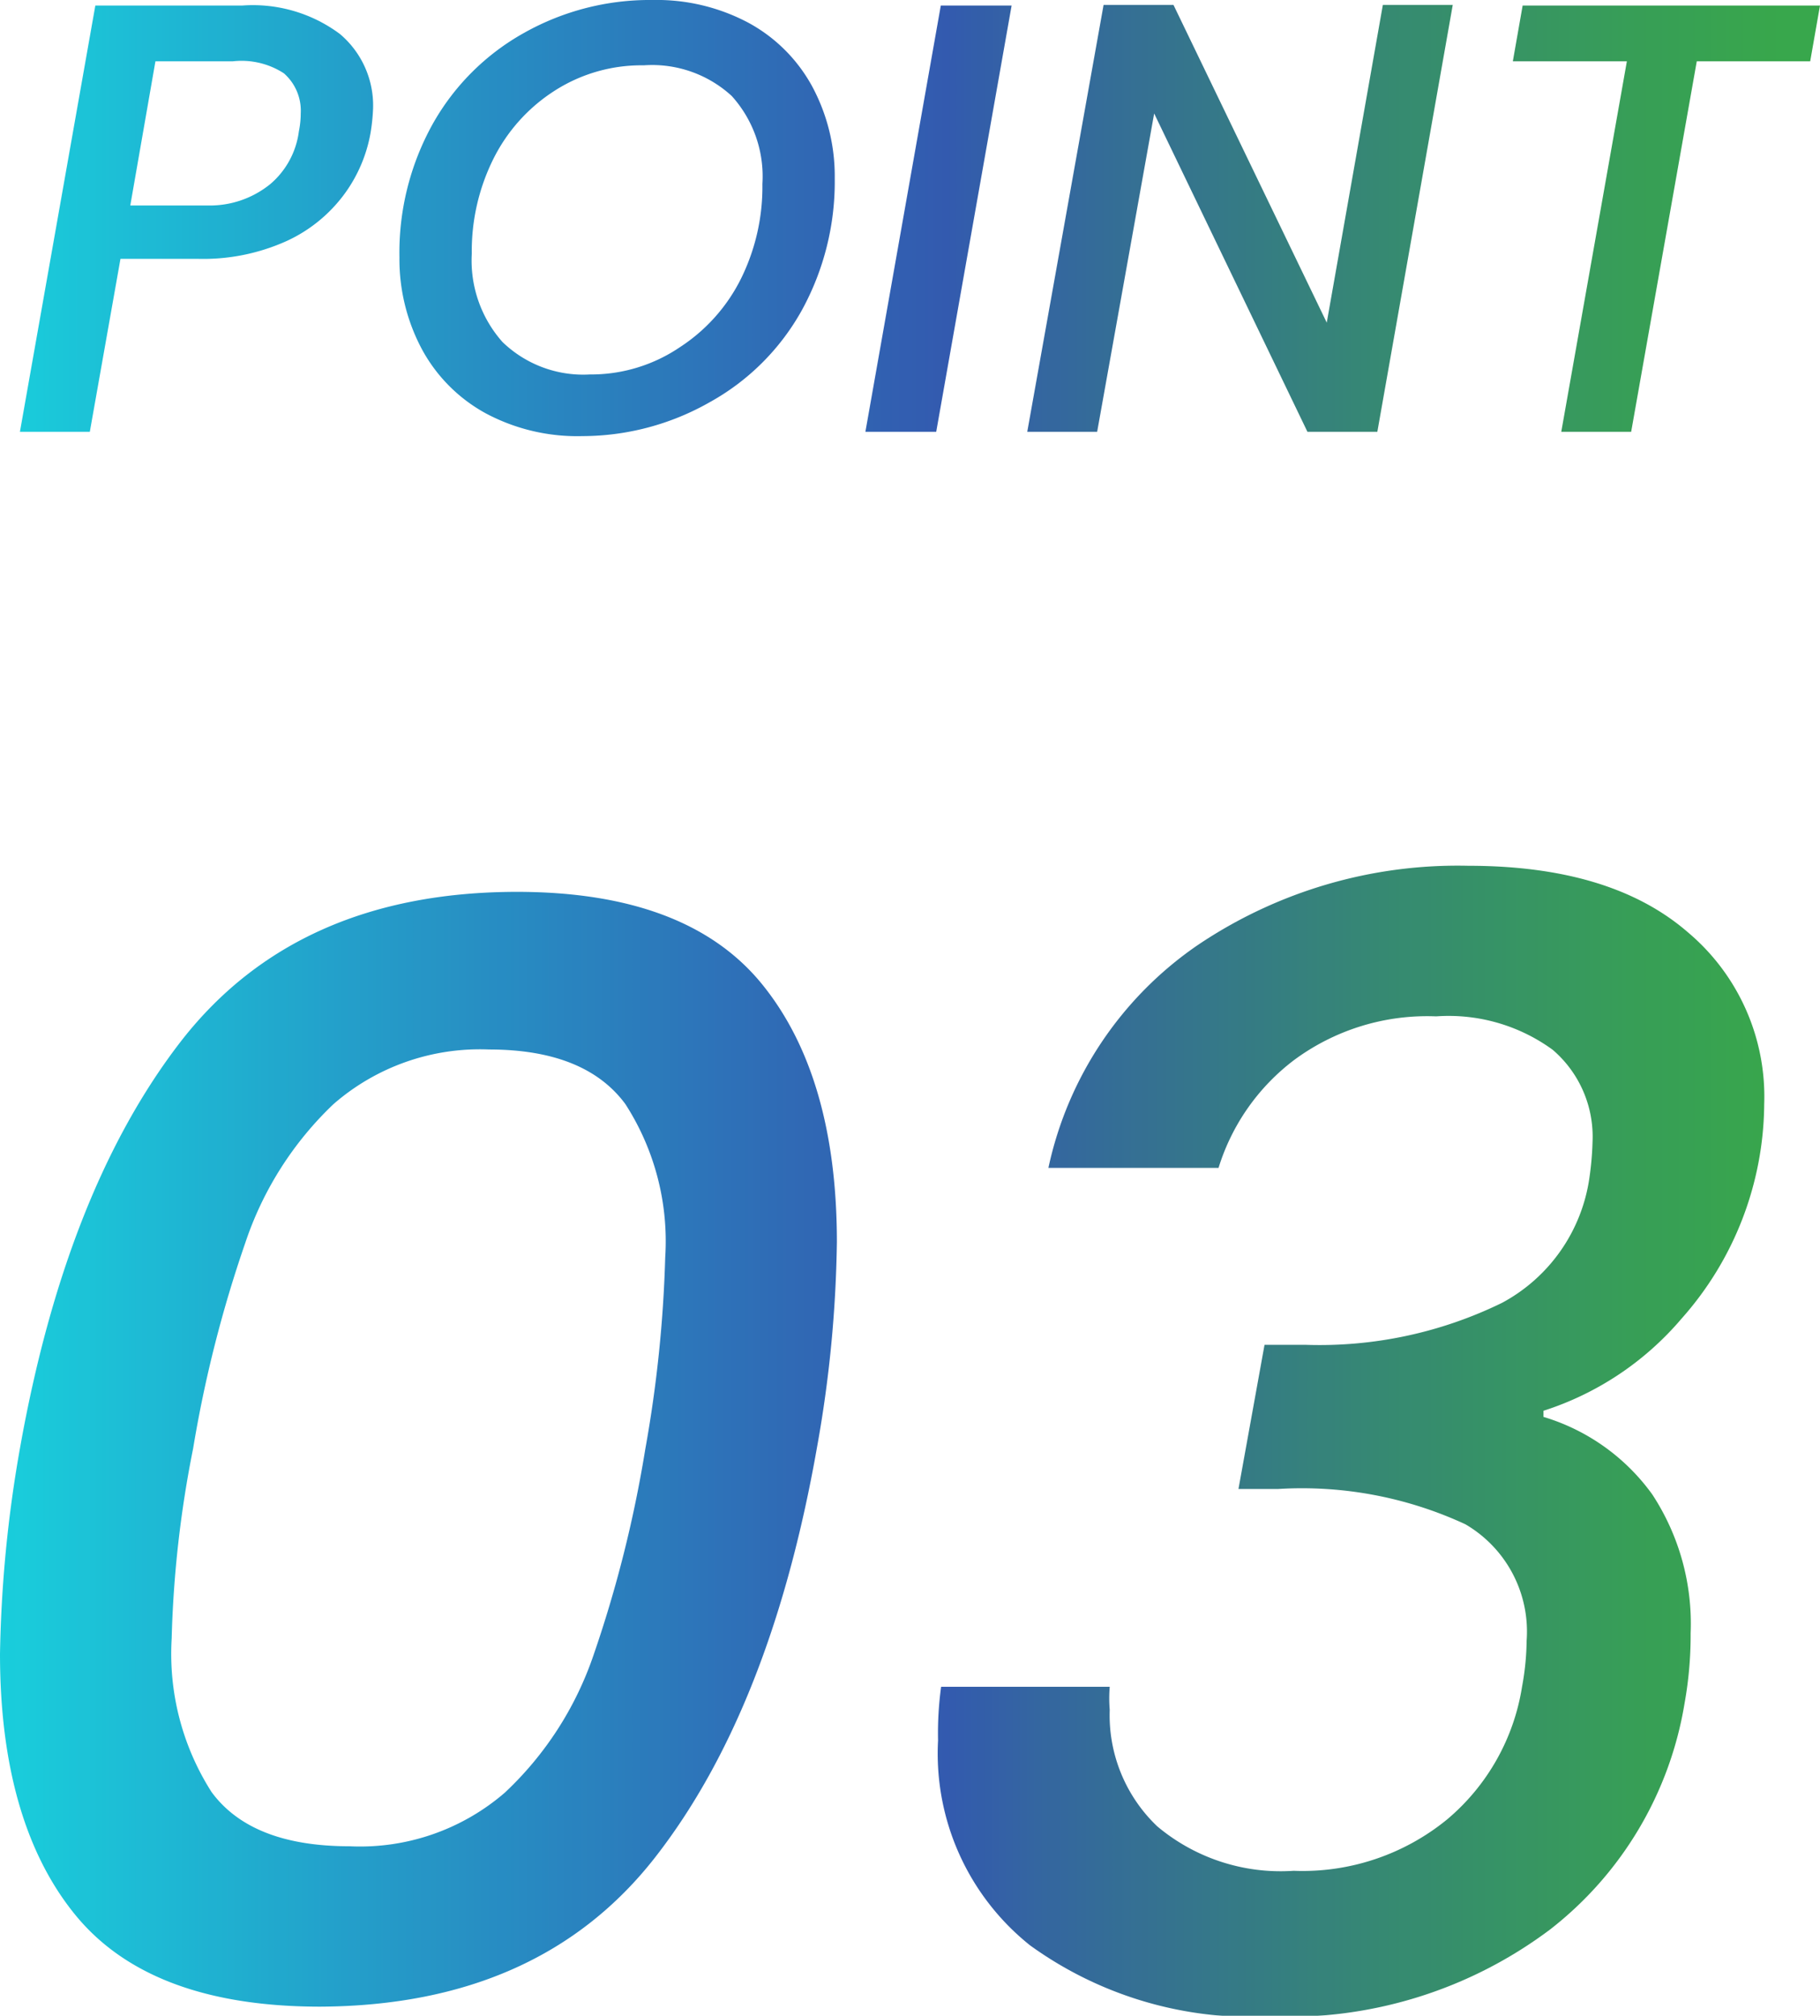
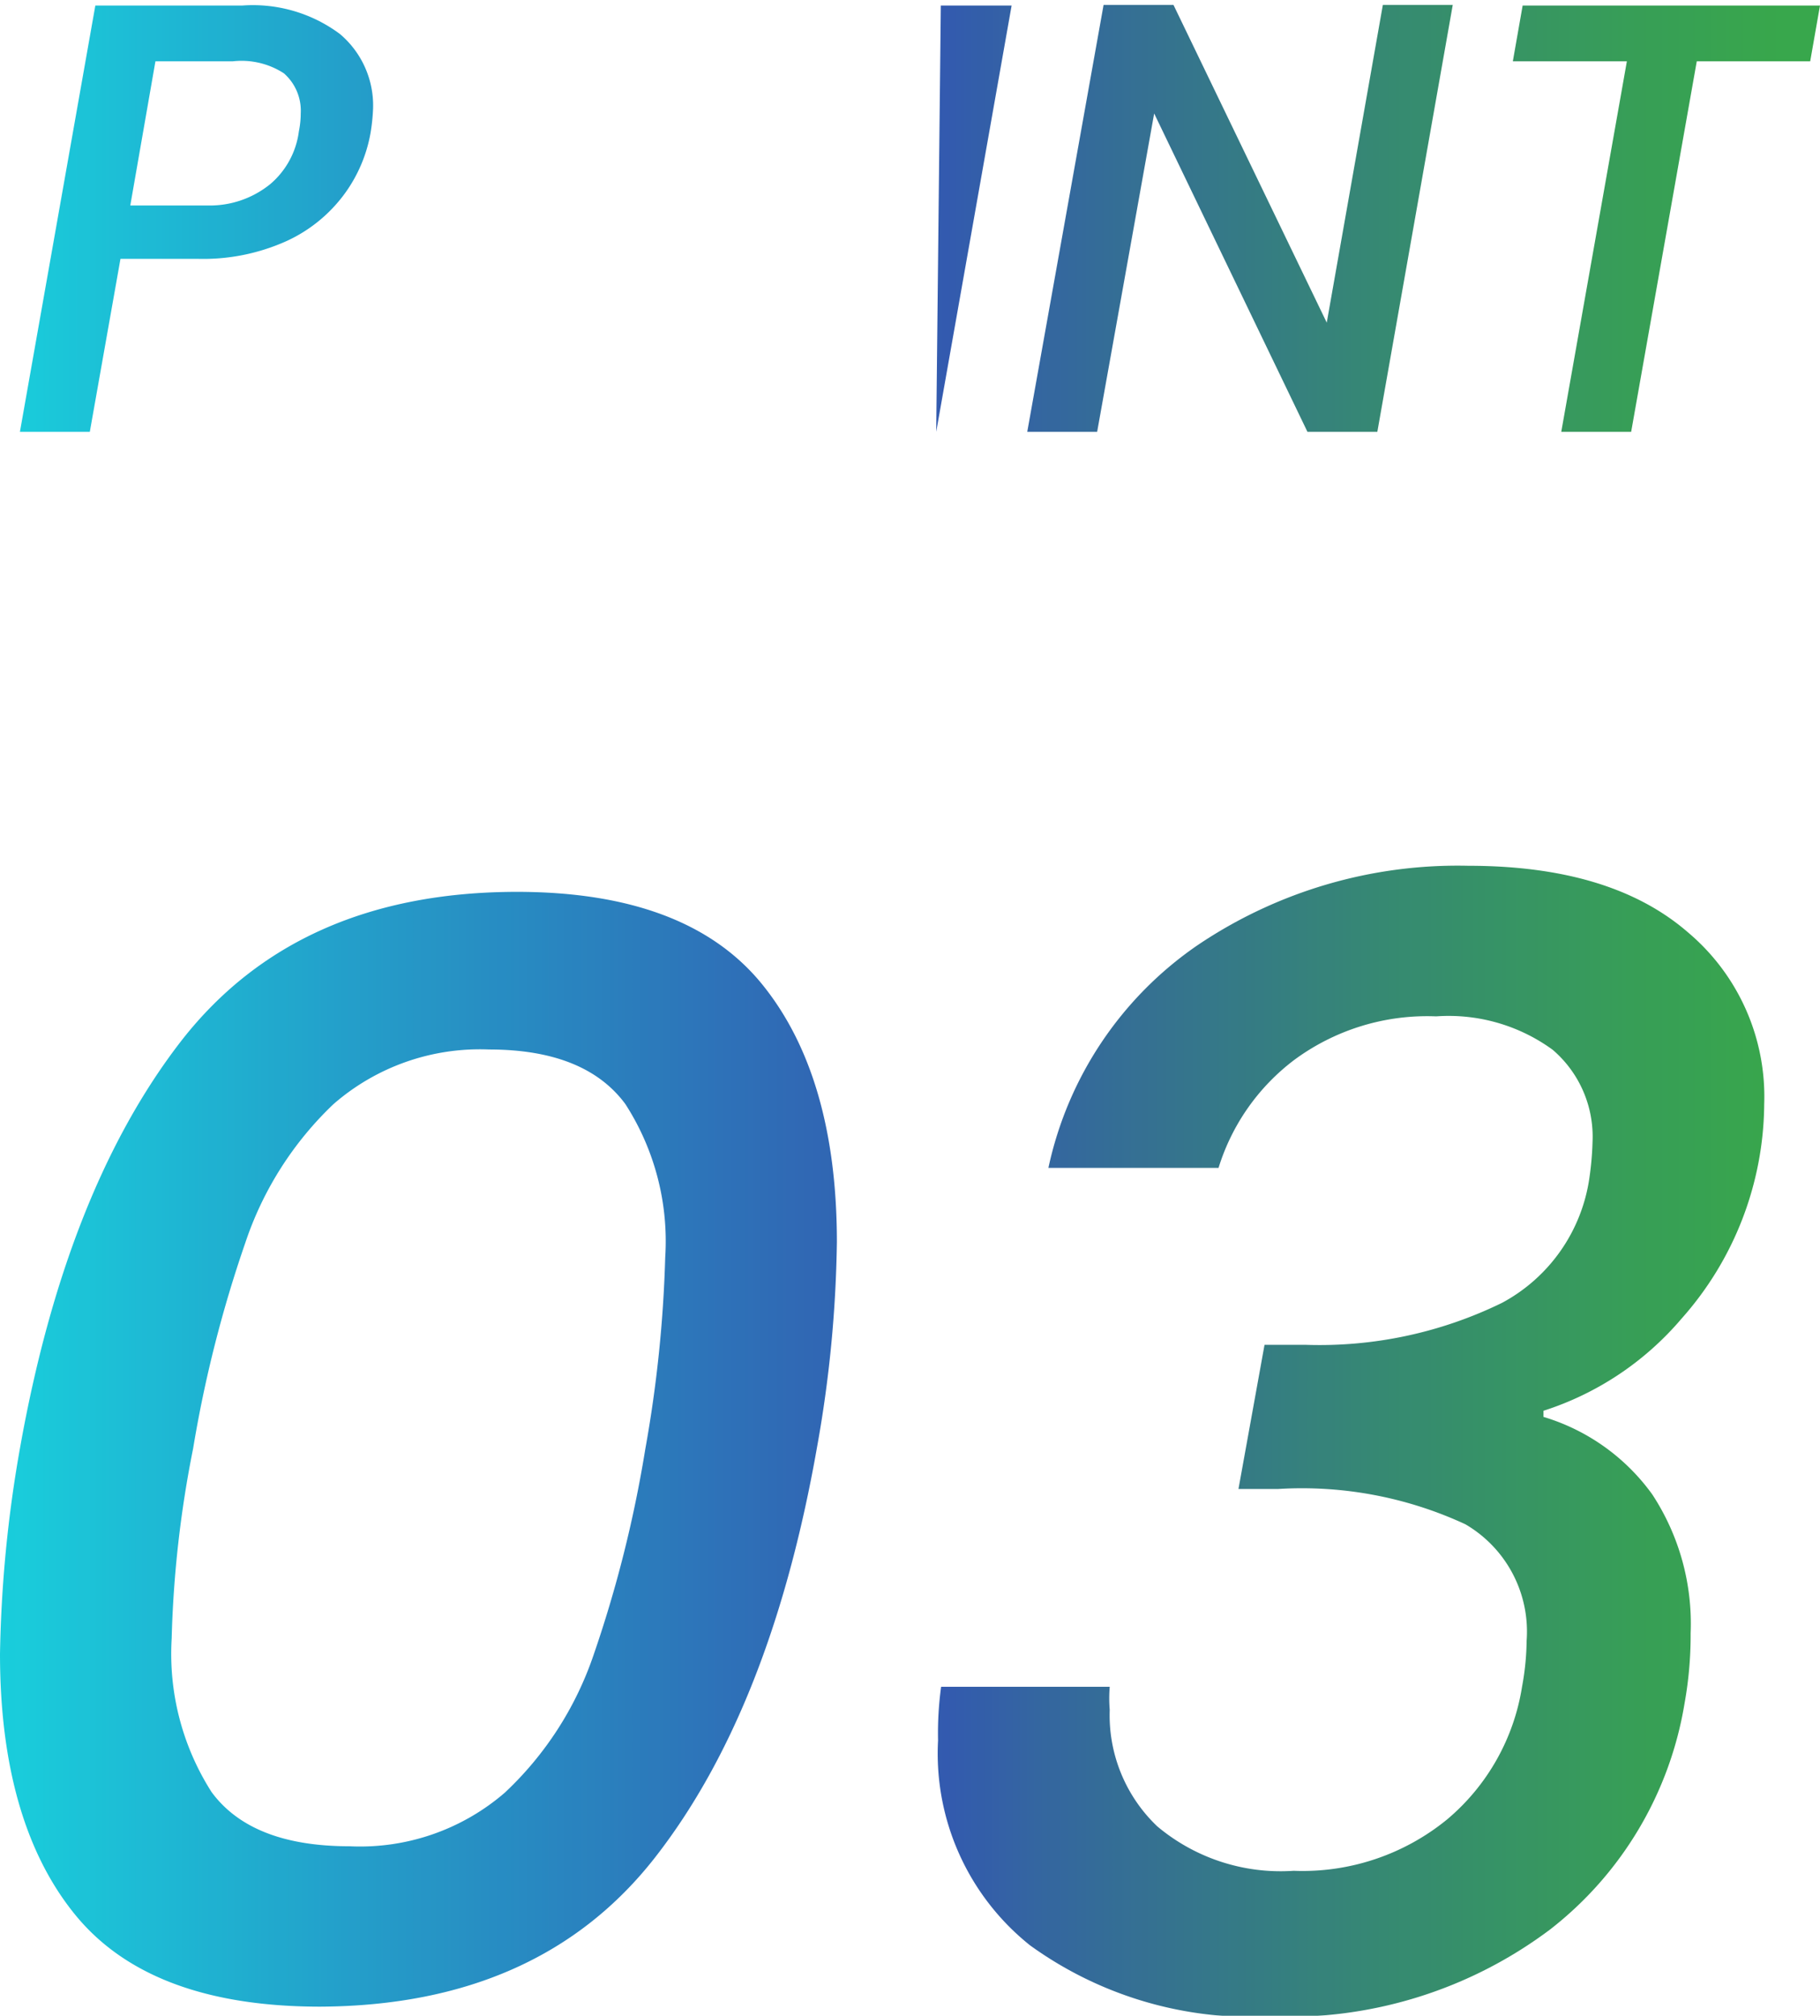
<svg xmlns="http://www.w3.org/2000/svg" viewBox="0 0 59.37 65.73">
  <defs>
    <style>.cls-1{opacity:0.9;}.cls-2{fill:url(#名称未設定グラデーション_18);}</style>
    <linearGradient id="名称未設定グラデーション_18" y1="32.87" x2="59.37" y2="32.87" gradientUnits="userSpaceOnUse">
      <stop offset="0" stop-color="#00c9d8" />
      <stop offset="0.2" stop-color="#0c92c3" />
      <stop offset="0.42" stop-color="#185dae" />
      <stop offset="0.52" stop-color="#1d48a6" />
      <stop offset="0.57" stop-color="#1e5596" />
      <stop offset="0.76" stop-color="#207c63" />
      <stop offset="0.9" stop-color="#219444" />
      <stop offset="0.98" stop-color="#229d38" />
    </linearGradient>
  </defs>
  <g id="レイヤー_2" data-name="レイヤー 2">
    <g id="レイヤー_1-2" data-name="レイヤー 1">
      <g class="cls-1">
        <path class="cls-2" d="M11.24,6.32A4.85,4.85,0,0,1,9.37,7.85a6.61,6.61,0,0,1-2.92.59H3.93l-1,5.64H.65L3.11.18h4.8a4.75,4.75,0,0,1,3.18.93,3.05,3.05,0,0,1,1.08,2.43,6.34,6.34,0,0,1-.08.78A4.76,4.76,0,0,1,11.24,6.32ZM8.82,6a2.71,2.71,0,0,0,.93-1.72,2.93,2.93,0,0,0,.06-.58,1.62,1.62,0,0,0-.55-1.31A2.54,2.54,0,0,0,7.59,2H5.07l-.82,4.7H6.77A3.13,3.13,0,0,0,8.82,6Z" />
-         <path class="cls-2" d="M15.85,13.48a5.2,5.2,0,0,1-2.08-2.08,6.22,6.22,0,0,1-.74-3A8.64,8.64,0,0,1,14.1,4.07a7.73,7.73,0,0,1,3-3A8.37,8.37,0,0,1,21.29,0a6.37,6.37,0,0,1,3.12.74,5.18,5.18,0,0,1,2.08,2.07,6.18,6.18,0,0,1,.74,3,8.71,8.71,0,0,1-1.07,4.3,7.69,7.69,0,0,1-3,3A8.42,8.42,0,0,1,19,14.22,6.34,6.34,0,0,1,15.85,13.48Zm6.33-2.16a5.68,5.68,0,0,0,2-2.25A6.76,6.76,0,0,0,24.87,6a3.91,3.91,0,0,0-1-2.87,3.84,3.84,0,0,0-2.87-1,5.24,5.24,0,0,0-2.91.83,5.6,5.6,0,0,0-2,2.23,6.74,6.74,0,0,0-.7,3.08,4,4,0,0,0,1,2.88,3.79,3.79,0,0,0,2.85,1.06A5.17,5.17,0,0,0,22.18,11.32Z" />
-         <path class="cls-2" d="M33,.18l-2.46,13.9H28.23L30.69.18Z" />
+         <path class="cls-2" d="M33,.18l-2.46,13.9L30.69.18Z" />
        <path class="cls-2" d="M44.93,14.08H42.65l-5-10.38L35.79,14.08H33.51L36,.16h2.28l5,10.36L45.11.16h2.28Z" />
        <path class="cls-2" d="M59.37.18,59.05,2h-3.7L53.21,14.08H50.93L53.07,2H49.35L49.67.18Z" />
        <path class="cls-2" d="M5.92,33.93q3.78-4.84,10.93-4.85,5.55,0,8,3c1.63,2,2.45,4.82,2.45,8.42a40.58,40.58,0,0,1-.65,6.7q-1.5,8.51-5.27,13.35T10.45,65.43c-3.7,0-6.37-1-8-3S0,57.57,0,53.93a42.11,42.11,0,0,1,.65-6.7Q2.15,38.79,5.92,33.93ZM21.7,41a8.25,8.25,0,0,0-1.3-5c-.87-1.18-2.35-1.78-4.45-1.78A7.27,7.27,0,0,0,10.88,36,11.08,11.08,0,0,0,8,40.53a40.86,40.86,0,0,0-1.7,6.7,36.16,36.16,0,0,0-.7,6.2,8.37,8.37,0,0,0,1.3,5q1.3,1.77,4.5,1.77a7.22,7.22,0,0,0,5.07-1.75A11,11,0,0,0,19.35,54a40.27,40.27,0,0,0,1.7-6.75A41.8,41.8,0,0,0,21.7,41Z" />
        <path class="cls-2" d="M39.05,30.83a15.17,15.17,0,0,1,8.85-2.6q4.65,0,7.15,2.16A7,7,0,0,1,57.55,36,10.63,10.63,0,0,1,54.85,43,9.85,9.85,0,0,1,50.35,46v.2a6.77,6.77,0,0,1,3.55,2.53,7.68,7.68,0,0,1,1.25,4.52,12.55,12.55,0,0,1-.2,2.3,11.75,11.75,0,0,1-4.38,7.36,14.22,14.22,0,0,1-9.12,2.84,12.33,12.33,0,0,1-7.85-2.32,8,8,0,0,1-3-6.68,11.17,11.17,0,0,1,.1-1.75h5.5a4.53,4.53,0,0,0,0,.75,5,5,0,0,0,1.55,3.8A6.26,6.26,0,0,0,42.2,61a7.45,7.45,0,0,0,5-1.67A7.09,7.09,0,0,0,49.65,55a8.63,8.63,0,0,0,.15-1.5,4.05,4.05,0,0,0-2-3.8,12.68,12.68,0,0,0-6.1-1.15H40.4l.85-4.7H42.6A13.56,13.56,0,0,0,49,42.48a5.51,5.51,0,0,0,2.85-4.09,9.89,9.89,0,0,0,.1-1.16,3.73,3.73,0,0,0-1.3-3,5.76,5.76,0,0,0-3.8-1.09,7.3,7.3,0,0,0-4.63,1.42,7,7,0,0,0-2.47,3.52H34.2A11.8,11.8,0,0,1,39.05,30.83Z" />
      </g>
    </g>
  </g>
</svg>